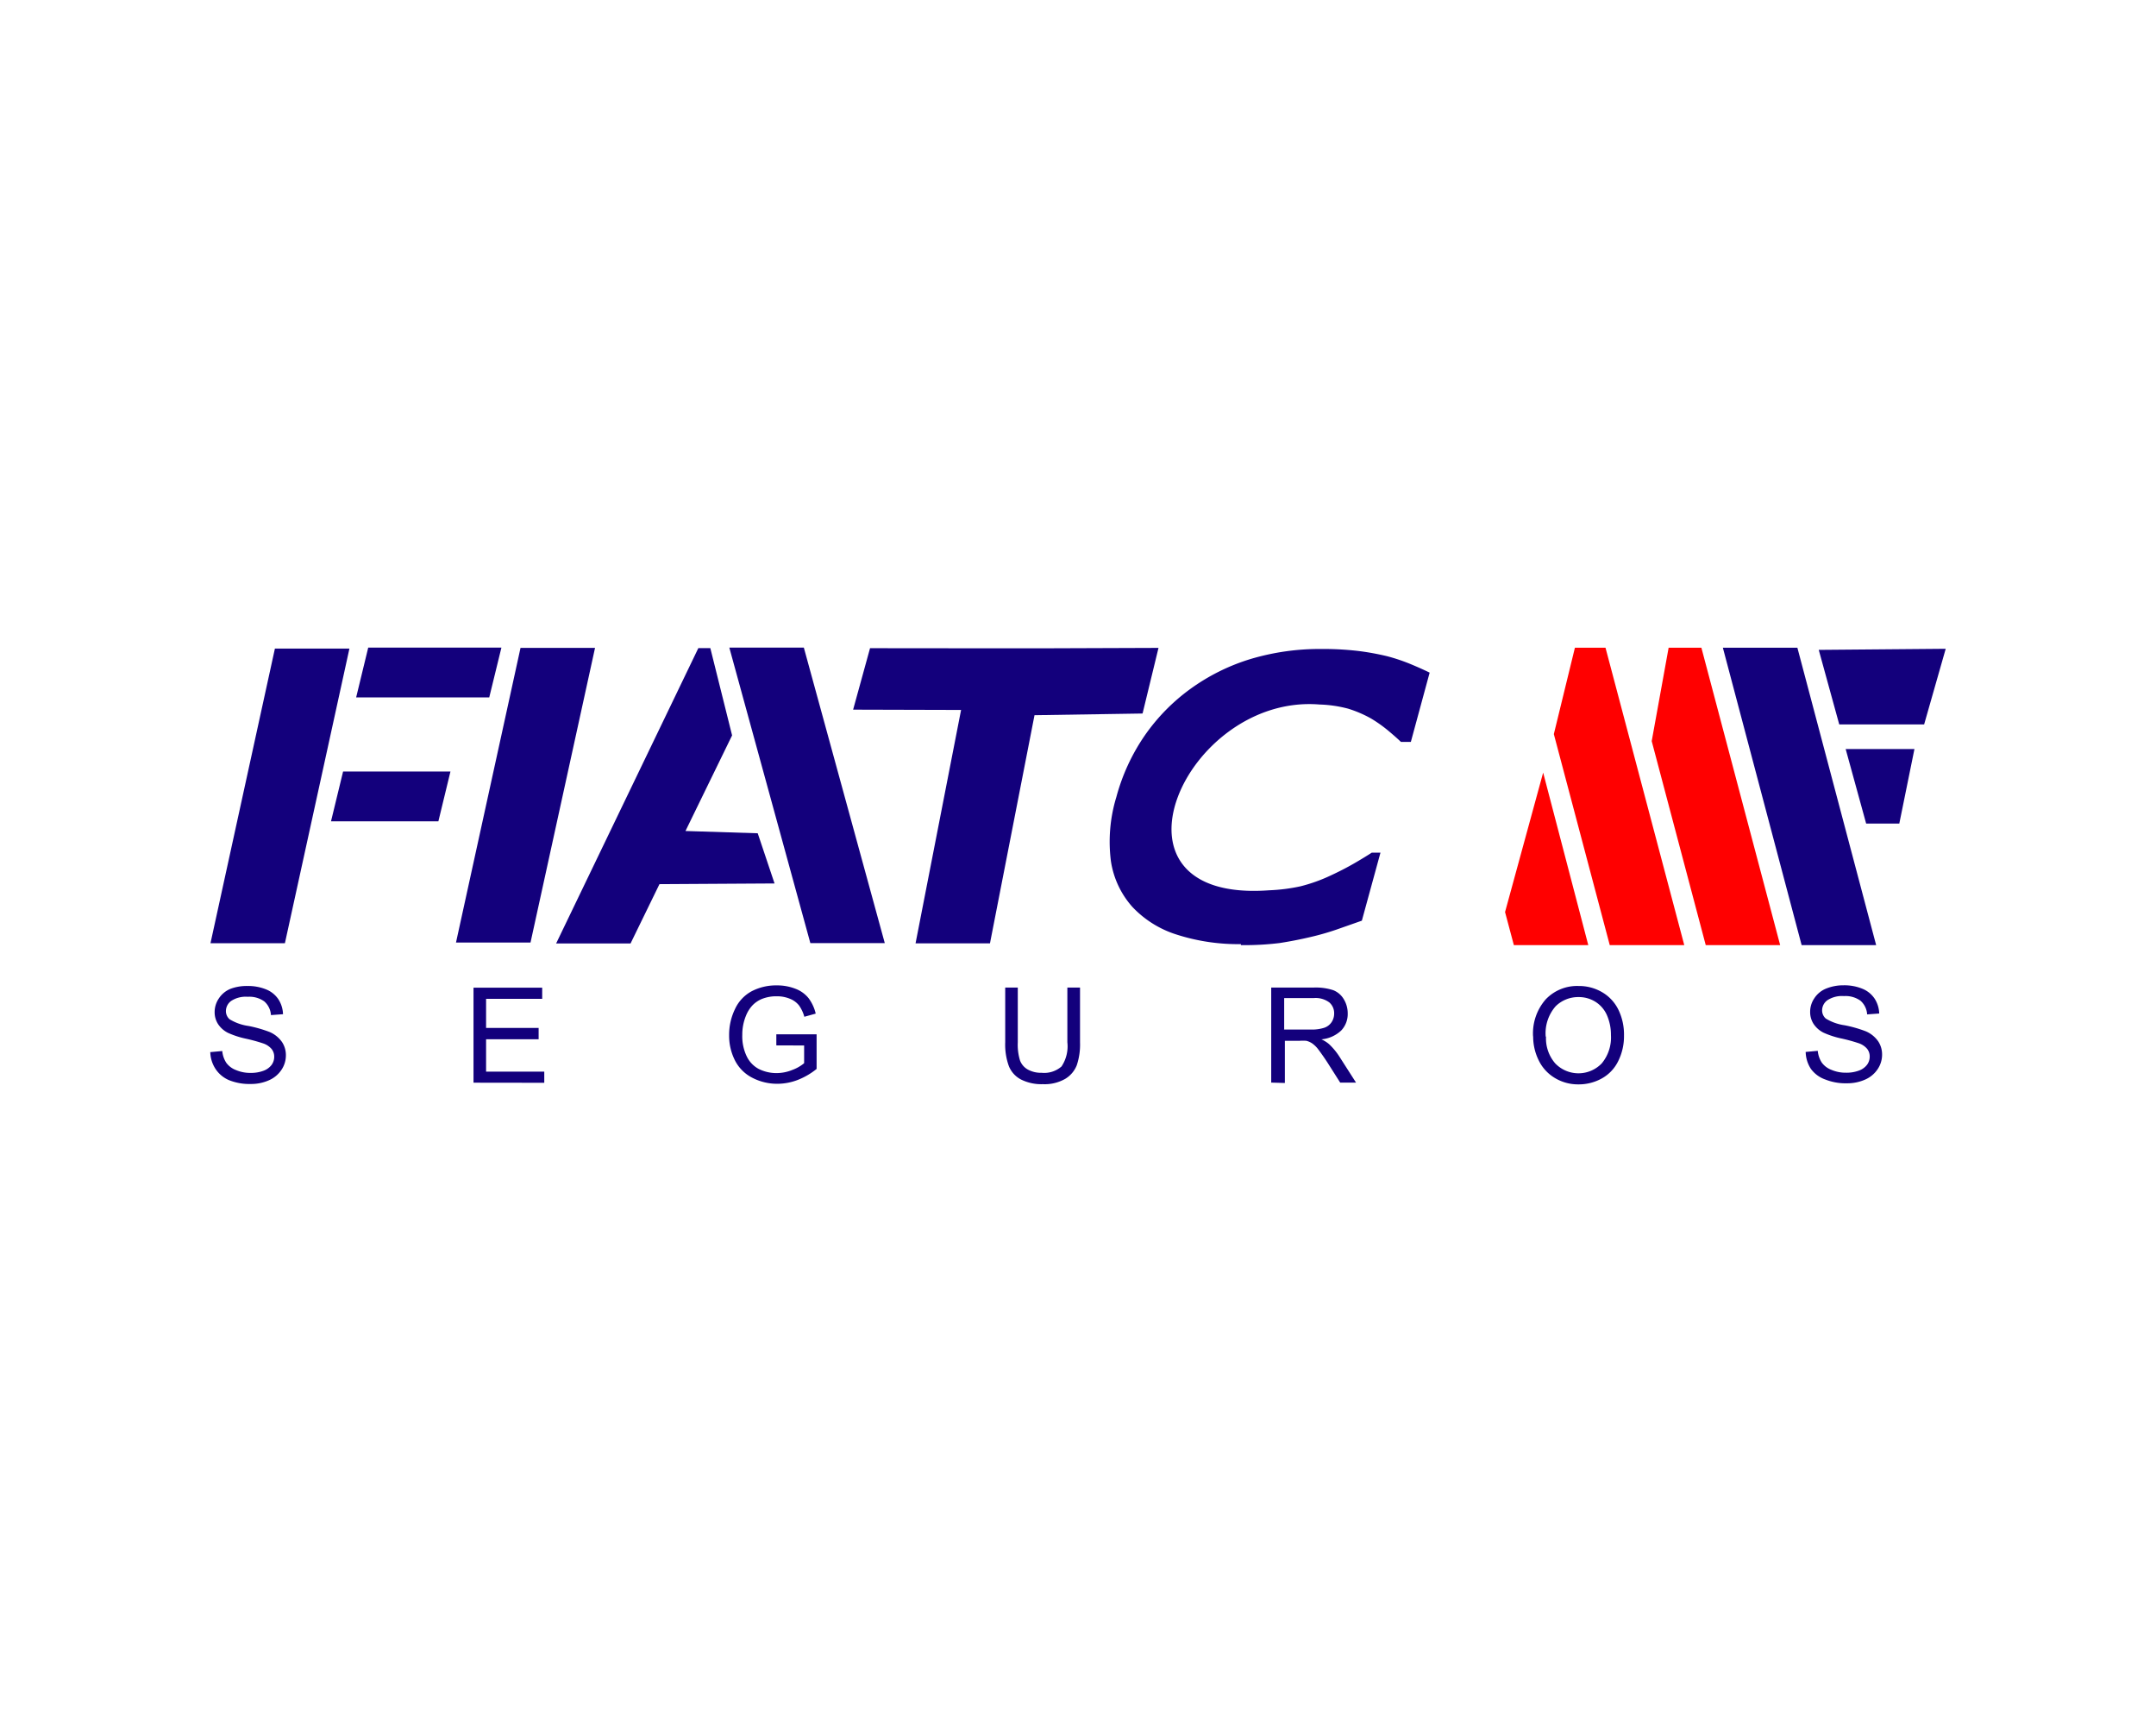
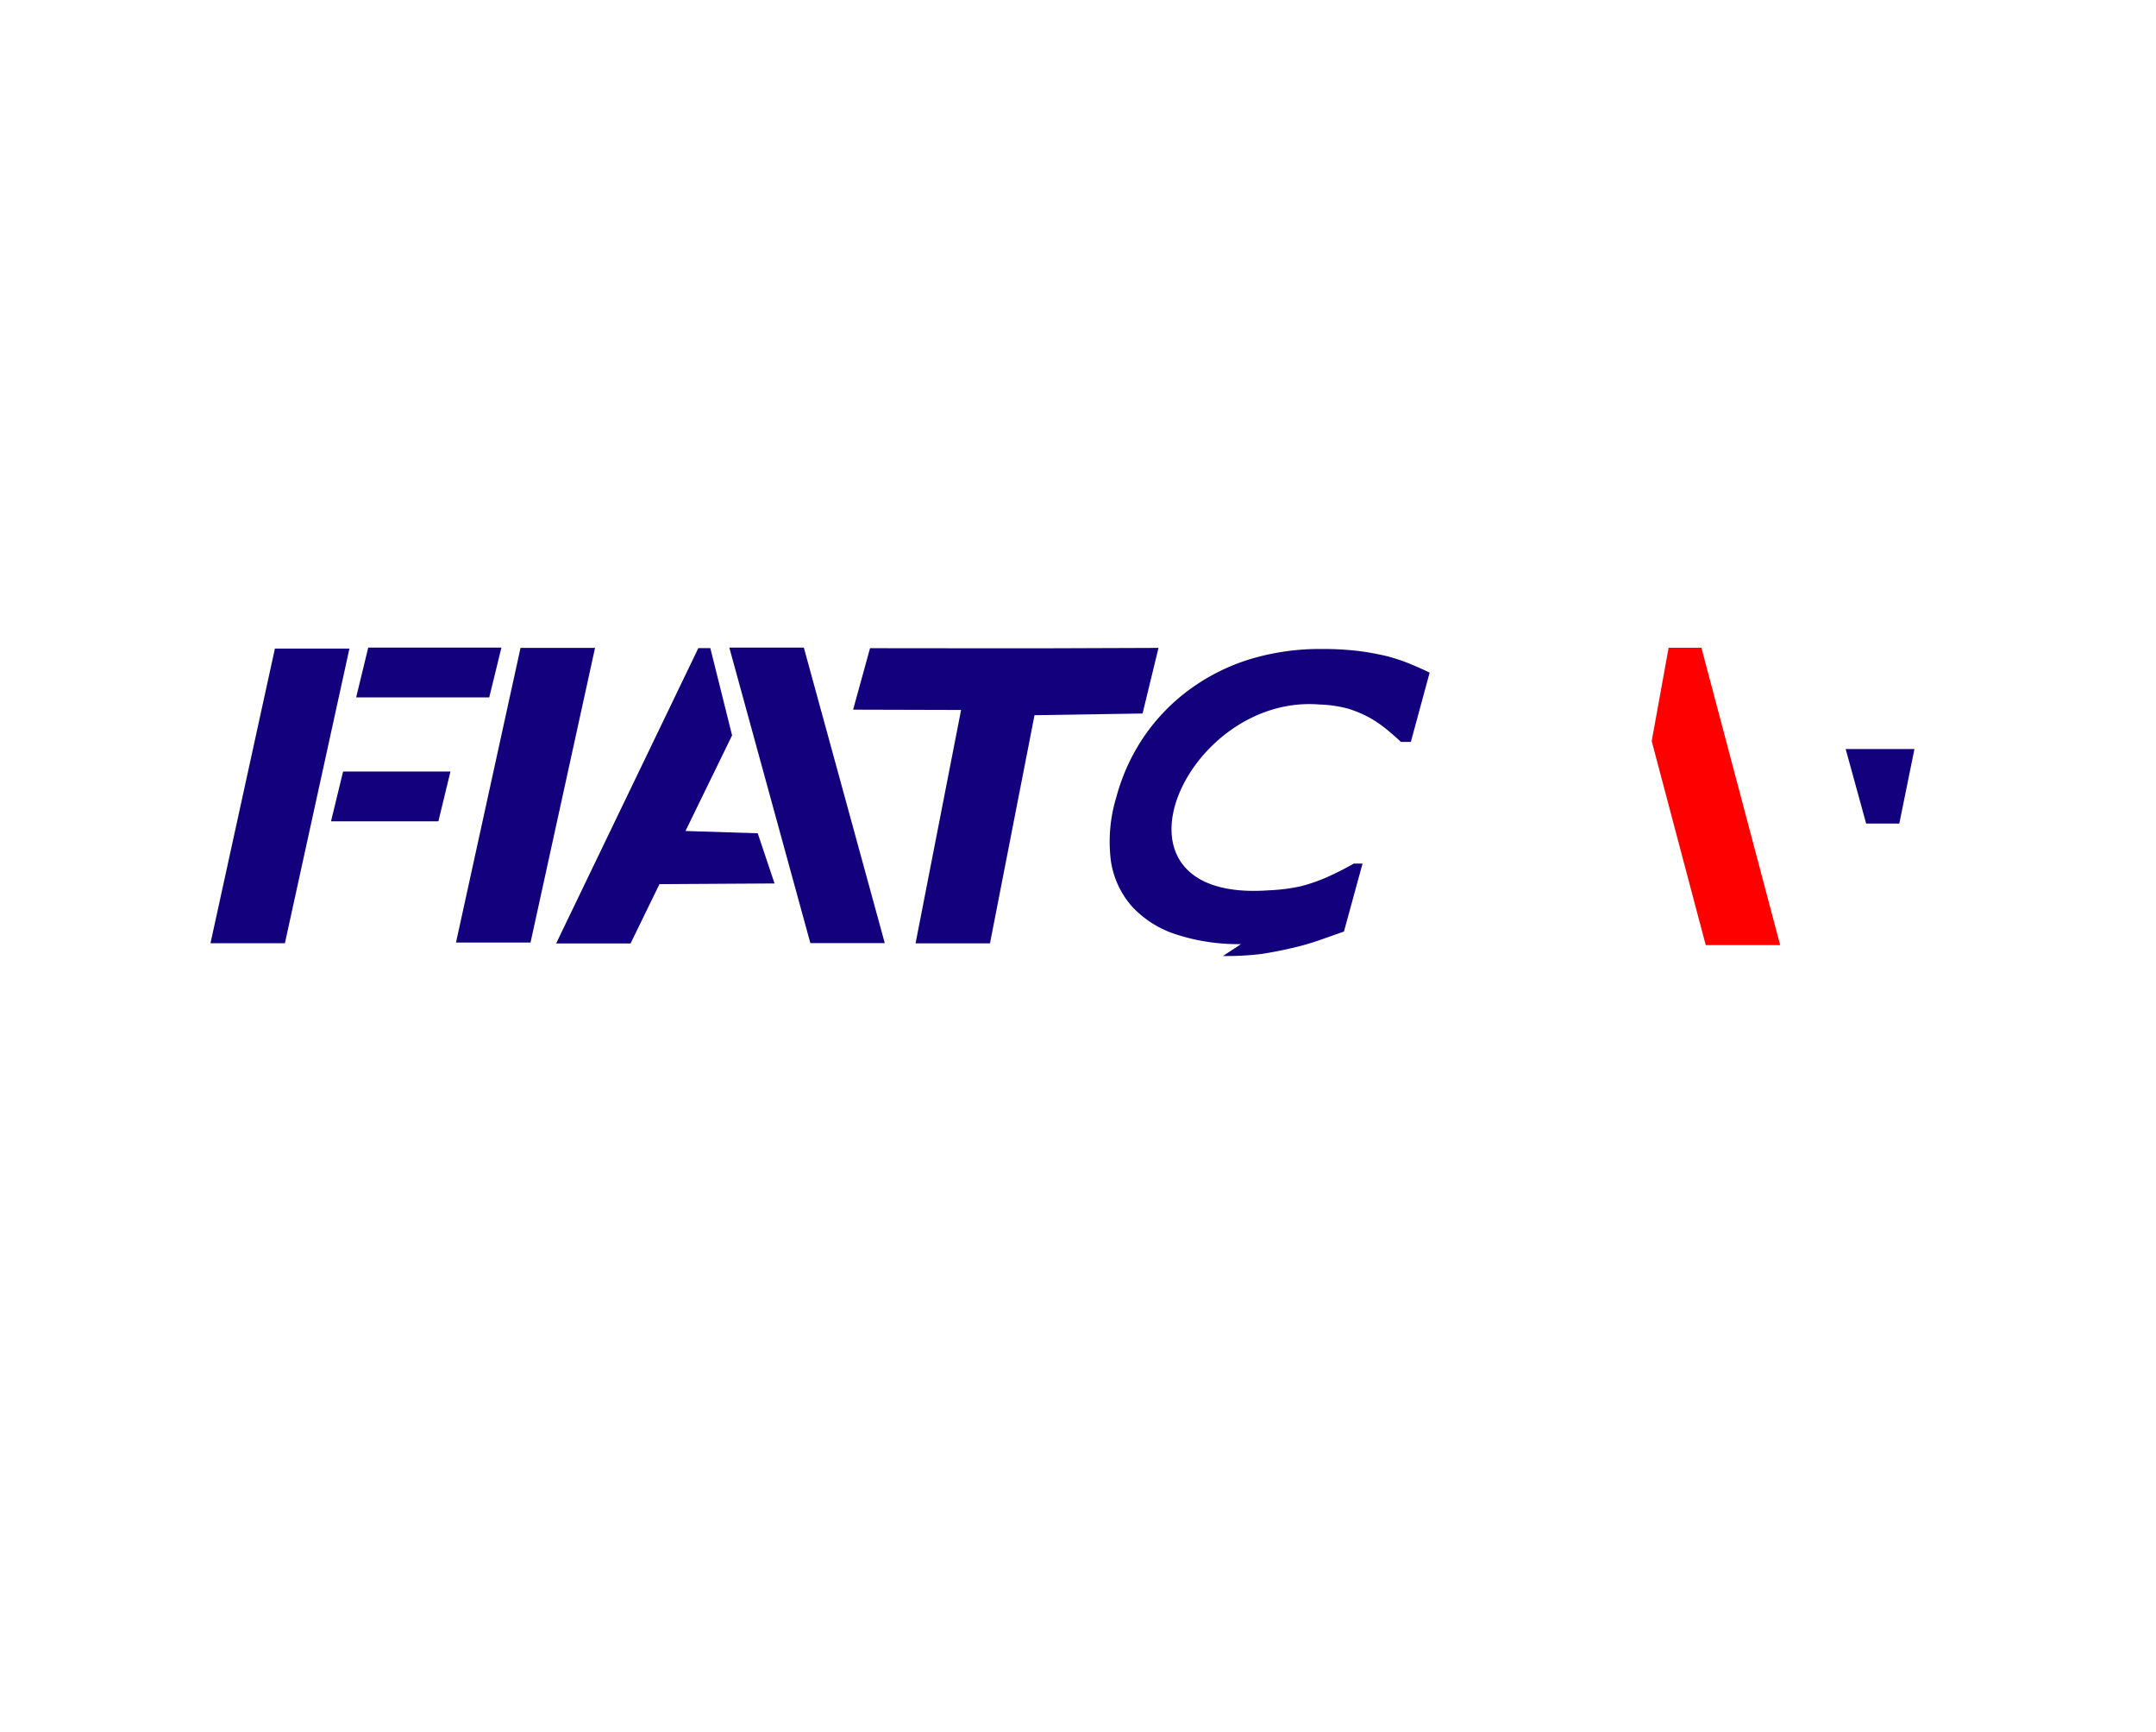
<svg xmlns="http://www.w3.org/2000/svg" id="Capa_1" data-name="Capa 1" viewBox="0 0 217.87 174.98">
  <defs>
    <style>.cls-1,.cls-2{fill:#13007c;}.cls-1,.cls-3{fill-rule:evenodd;}.cls-3{fill:red;}</style>
  </defs>
  <title>iconos_mutuas</title>
-   <polygon class="cls-1" points="185.86 73.19 183.79 65.66 196.62 65.55 194.44 73.19 185.86 73.19 185.86 73.19" />
  <polygon class="cls-1" points="27.78 65.53 35.31 65.53 28.79 95.3 21.27 95.3 27.78 65.53 27.78 65.53" />
  <polygon class="cls-1" points="52.6 65.46 60.13 65.46 53.61 95.23 46.08 95.23 52.6 65.46 52.6 65.46" />
  <polygon class="cls-1" points="35.99 70.46 37.21 65.43 50.67 65.43 49.44 70.46 35.99 70.46 35.99 70.46" />
  <polygon class="cls-1" points="33.45 82.98 34.67 77.95 45.52 77.95 44.3 82.98 33.45 82.98 33.45 82.98" />
  <polygon class="cls-1" points="70.57 65.48 71.78 65.48 73.98 74.3 69.27 83.96 76.57 84.19 78.27 89.26 66.64 89.33 63.72 95.32 56.2 95.32 70.57 65.48 70.57 65.48" />
  <polygon class="cls-1" points="73.7 65.43 81.23 65.43 89.41 95.29 81.89 95.29 73.7 65.43 73.7 65.43" />
  <polygon class="cls-1" points="98.32 65.5 105.85 65.5 117.07 65.46 115.46 72.09 104.54 72.26 100.04 95.31 92.52 95.31 97.12 71.73 86.21 71.7 87.92 65.49 98.32 65.5 98.32 65.5" />
-   <path class="cls-2" d="M125.41,95.39a20.29,20.29,0,0,1-6.46-.95,10.44,10.44,0,0,1-4.52-2.81A8.94,8.94,0,0,1,112.26,87a15.47,15.47,0,0,1,.55-6.47,20.2,20.2,0,0,1,2.85-6.19,19.63,19.63,0,0,1,4.68-4.77,20.54,20.54,0,0,1,6.08-3,24.36,24.36,0,0,1,7.16-1,30.28,30.28,0,0,1,3.67.2,26.31,26.31,0,0,1,2.92.53,18.47,18.47,0,0,1,2.43.82c.72.3,1.34.58,1.87.84l-1.9,7h-1c-.32-.31-.74-.68-1.24-1.1a14,14,0,0,0-1.77-1.26,11.86,11.86,0,0,0-2.33-1,12.65,12.65,0,0,0-2.89-.42c-13.61-1.11-23,20.1-5.08,18.77a18.15,18.15,0,0,0,3.15-.4,16.52,16.52,0,0,0,3.07-1.1c.82-.38,1.6-.78,2.33-1.2s1.33-.79,1.81-1.1h.88l-1.88,6.87-2.59.91a25.91,25.91,0,0,1-2.55.73c-1.14.27-2.2.47-3.17.62a29.11,29.11,0,0,1-3.92.21Z" />
-   <polygon class="cls-1" points="174.1 65.44 181.63 65.44 189.59 95.49 182.06 95.49 174.1 65.44 174.1 65.44" />
+   <path class="cls-2" d="M125.41,95.39a20.29,20.29,0,0,1-6.46-.95,10.44,10.44,0,0,1-4.52-2.81A8.94,8.94,0,0,1,112.26,87a15.47,15.47,0,0,1,.55-6.47,20.2,20.2,0,0,1,2.85-6.19,19.63,19.63,0,0,1,4.68-4.77,20.54,20.54,0,0,1,6.08-3,24.36,24.36,0,0,1,7.16-1,30.28,30.28,0,0,1,3.67.2,26.31,26.31,0,0,1,2.92.53,18.47,18.47,0,0,1,2.43.82c.72.3,1.34.58,1.87.84l-1.9,7h-1c-.32-.31-.74-.68-1.24-1.1a14,14,0,0,0-1.77-1.26,11.86,11.86,0,0,0-2.33-1,12.65,12.65,0,0,0-2.89-.42c-13.61-1.11-23,20.1-5.08,18.77a18.15,18.15,0,0,0,3.15-.4,16.52,16.52,0,0,0,3.07-1.1c.82-.38,1.6-.78,2.33-1.2h.88l-1.88,6.87-2.59.91a25.91,25.91,0,0,1-2.55.73c-1.14.27-2.2.47-3.17.62a29.11,29.11,0,0,1-3.92.21Z" />
  <polygon class="cls-3" points="168.62 65.44 171.93 65.44 179.89 95.49 172.37 95.49 166.91 74.88 168.62 65.44 168.62 65.44" />
-   <polygon class="cls-3" points="159.15 65.44 162.24 65.44 170.2 95.49 162.67 95.49 157.02 74.17 159.15 65.44 159.15 65.44" />
-   <polygon class="cls-3" points="155.94 78.06 160.5 95.49 152.98 95.49 152.09 92.15 155.94 78.06 155.94 78.06" />
  <polygon class="cls-1" points="188.58 83.21 186.51 75.68 193.46 75.68 191.93 83.21 188.58 83.21 188.58 83.21" />
-   <path class="cls-2" d="M21.26,106.3l1.2-.11a2.63,2.63,0,0,0,.4,1.18,2.16,2.16,0,0,0,1,.75,3.65,3.65,0,0,0,1.47.28,3.55,3.55,0,0,0,1.28-.21,1.8,1.8,0,0,0,.83-.59,1.38,1.38,0,0,0,.27-.82,1.24,1.24,0,0,0-.26-.79,1.93,1.93,0,0,0-.86-.57,17,17,0,0,0-1.71-.47,8.79,8.79,0,0,1-1.85-.6,2.61,2.61,0,0,1-1-.89,2.2,2.2,0,0,1-.34-1.2,2.44,2.44,0,0,1,.41-1.36,2.56,2.56,0,0,1,1.21-1A4.6,4.6,0,0,1,25,99.62a4.81,4.81,0,0,1,1.88.34,2.71,2.71,0,0,1,1.25,1,2.93,2.93,0,0,1,.47,1.51l-1.22.09a2,2,0,0,0-.67-1.38,2.58,2.58,0,0,0-1.67-.47,2.69,2.69,0,0,0-1.68.42,1.27,1.27,0,0,0-.53,1,1.09,1.09,0,0,0,.37.85,5,5,0,0,0,1.92.68,12.82,12.82,0,0,1,2.13.61,2.94,2.94,0,0,1,1.24,1,2.39,2.39,0,0,1,.4,1.37,2.61,2.61,0,0,1-.44,1.44,2.91,2.91,0,0,1-1.26,1.06,4.4,4.4,0,0,1-1.85.38,5.49,5.49,0,0,1-2.18-.38A3.06,3.06,0,0,1,21.78,108a3.23,3.23,0,0,1-.53-1.73Zm26.59,3.09v-9.6h6.94v1.13H49.12v2.94h5.31V105H49.12v3.27H55v1.13Zm30.6-3.77v-1.12h4.07V108a7.19,7.19,0,0,1-1.93,1.12,5.75,5.75,0,0,1-2,.38,5.44,5.44,0,0,1-2.57-.61,4,4,0,0,1-1.75-1.75,5.52,5.52,0,0,1-.59-2.56,5.93,5.93,0,0,1,.59-2.62,3.89,3.89,0,0,1,1.69-1.81,5.31,5.31,0,0,1,2.54-.59,5,5,0,0,1,1.88.34,3.09,3.09,0,0,1,1.32.94,4.19,4.19,0,0,1,.73,1.57l-1.15.32a3.6,3.6,0,0,0-.54-1.15,2.2,2.2,0,0,0-.92-.67,3.36,3.36,0,0,0-1.32-.25,3.9,3.9,0,0,0-1.51.27,2.81,2.81,0,0,0-1,.7,3.35,3.35,0,0,0-.61,1,5,5,0,0,0-.37,1.93,4.68,4.68,0,0,0,.44,2.15A2.83,2.83,0,0,0,76.67,108a4,4,0,0,0,1.79.42,4.25,4.25,0,0,0,1.61-.32,4.07,4.07,0,0,0,1.19-.68v-1.79Zm29.42-5.84h1.27v5.55a6.55,6.55,0,0,1-.33,2.3,2.8,2.8,0,0,1-1.18,1.38,4.17,4.17,0,0,1-2.24.53,4.6,4.6,0,0,1-2.21-.47,2.64,2.64,0,0,1-1.23-1.35,6.38,6.38,0,0,1-.37-2.41V99.78h1.27v5.54a5.4,5.4,0,0,0,.23,1.84,1.77,1.77,0,0,0,.8.91,2.77,2.77,0,0,0,1.39.32,2.65,2.65,0,0,0,2-.64,3.66,3.66,0,0,0,.59-2.44V99.78Zm20.59,9.6v-9.6h4.26a5.67,5.67,0,0,1,2,.26,2.15,2.15,0,0,1,1.07.91,2.74,2.74,0,0,1,.4,1.45,2.4,2.4,0,0,1-.66,1.72,3.35,3.35,0,0,1-2,.89,3.2,3.2,0,0,1,.77.48,6.66,6.66,0,0,1,1.06,1.28l1.67,2.61h-1.6l-1.27-2c-.37-.57-.68-1-.92-1.32a2.81,2.81,0,0,0-.64-.64,1.92,1.92,0,0,0-.58-.26,4,4,0,0,0-.71,0h-1.47v4.26Zm1.27-5.36h2.73a4.07,4.07,0,0,0,1.36-.18,1.45,1.45,0,0,0,.75-.58,1.56,1.56,0,0,0,.25-.86,1.43,1.43,0,0,0-.49-1.12,2.31,2.31,0,0,0-1.56-.44h-3V104Zm25.19.69a5.21,5.21,0,0,1,1.28-3.74,4.37,4.37,0,0,1,3.32-1.35,4.61,4.61,0,0,1,2.4.64,4.16,4.16,0,0,1,1.63,1.77,5.74,5.74,0,0,1,.56,2.58,5.65,5.65,0,0,1-.59,2.61,4,4,0,0,1-1.67,1.75,4.77,4.77,0,0,1-2.33.59,4.52,4.52,0,0,1-2.42-.66,4.2,4.2,0,0,1-1.62-1.79,5.41,5.41,0,0,1-.55-2.4Zm1.31,0a3.85,3.85,0,0,0,.93,2.73,3.26,3.26,0,0,0,4.7,0,4.09,4.09,0,0,0,.93-2.86,4.93,4.93,0,0,0-.4-2,3.05,3.05,0,0,0-1.16-1.36,3.16,3.16,0,0,0-1.71-.48,3.24,3.24,0,0,0-2.32.93,4.14,4.14,0,0,0-1,3.09Zm26.26,1.57,1.2-.11a2.63,2.63,0,0,0,.4,1.18,2.16,2.16,0,0,0,1,.75,3.65,3.65,0,0,0,1.47.28,3.55,3.55,0,0,0,1.28-.21,1.8,1.8,0,0,0,.83-.59,1.38,1.38,0,0,0,.27-.82,1.24,1.24,0,0,0-.26-.79,1.93,1.93,0,0,0-.86-.57,17,17,0,0,0-1.71-.47,8.79,8.79,0,0,1-1.85-.6,2.61,2.61,0,0,1-1-.89,2.2,2.2,0,0,1-.34-1.2,2.43,2.43,0,0,1,.41-1.36,2.56,2.56,0,0,1,1.21-1,4.6,4.6,0,0,1,1.76-.33,4.81,4.81,0,0,1,1.88.34,2.71,2.71,0,0,1,1.25,1,2.93,2.93,0,0,1,.47,1.51l-1.22.09a2,2,0,0,0-.67-1.38,2.58,2.58,0,0,0-1.67-.47,2.69,2.69,0,0,0-1.68.42,1.27,1.27,0,0,0-.53,1,1.09,1.09,0,0,0,.37.85,5,5,0,0,0,1.92.68,12.82,12.82,0,0,1,2.13.61,2.94,2.94,0,0,1,1.24,1,2.39,2.39,0,0,1,.4,1.37,2.61,2.61,0,0,1-.44,1.44,2.91,2.91,0,0,1-1.26,1.06,4.4,4.4,0,0,1-1.85.38,5.49,5.49,0,0,1-2.18-.38A3.06,3.06,0,0,1,183,108a3.23,3.23,0,0,1-.53-1.73Z" />
</svg>